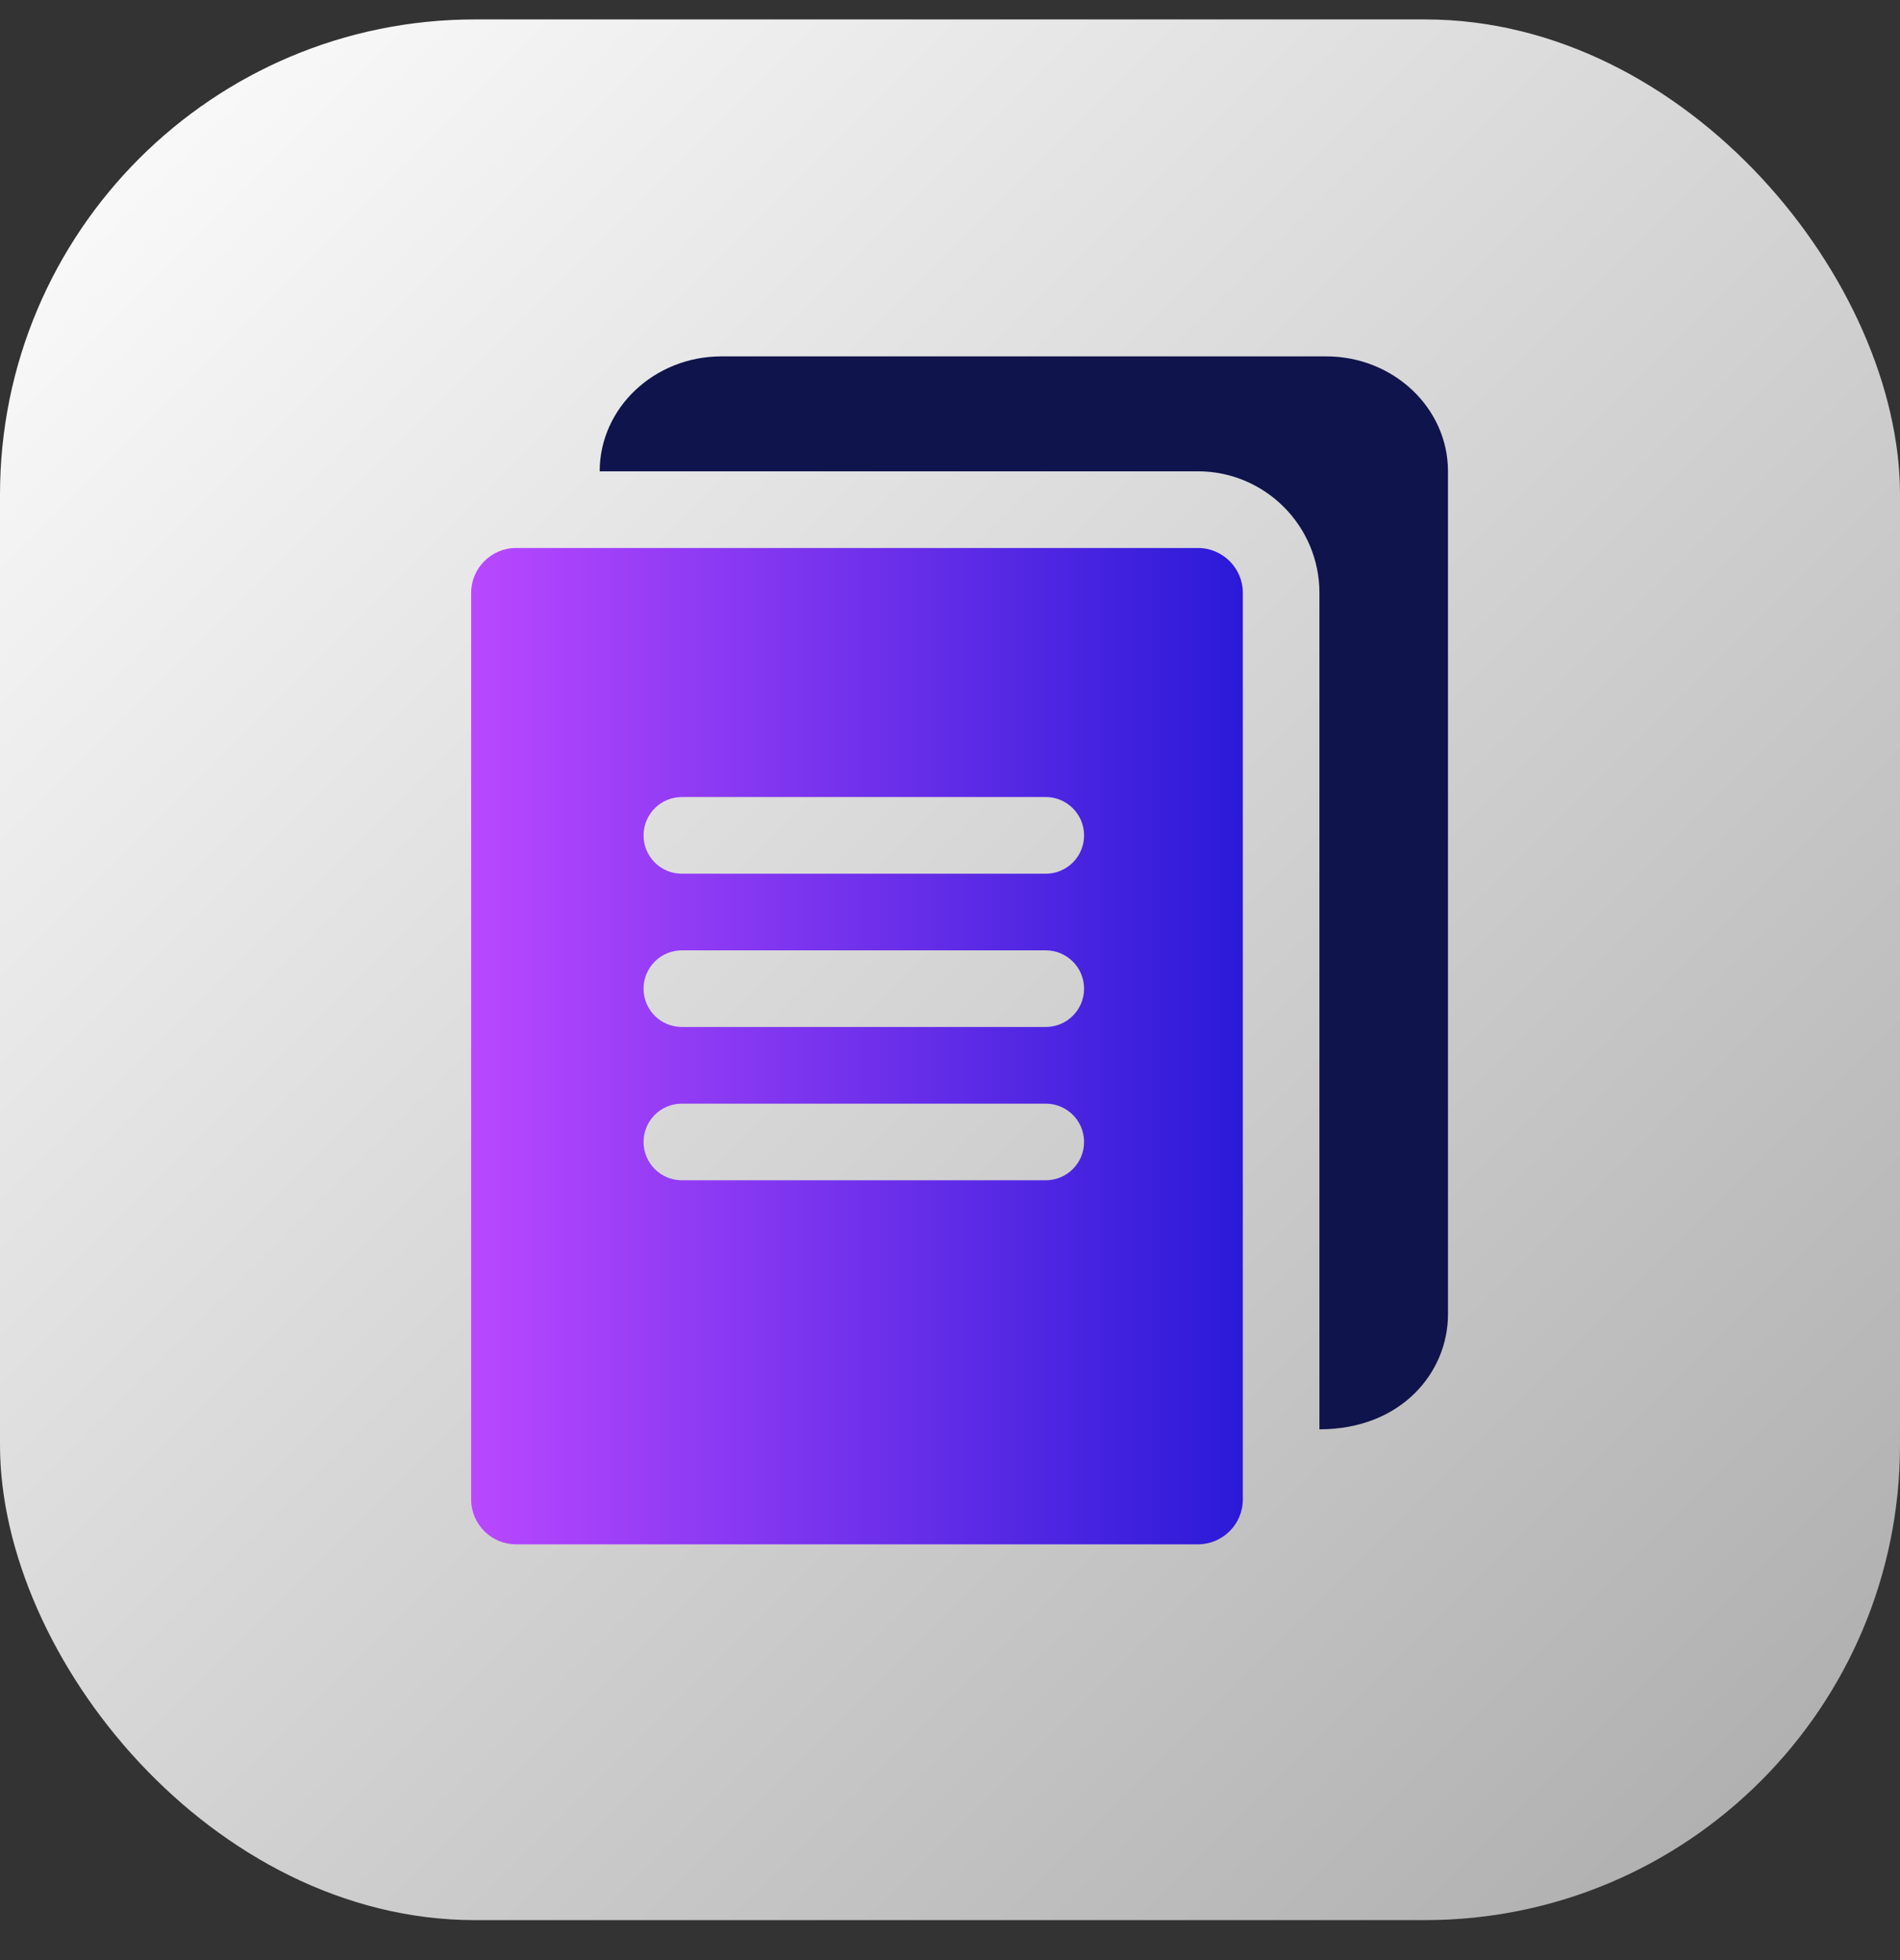
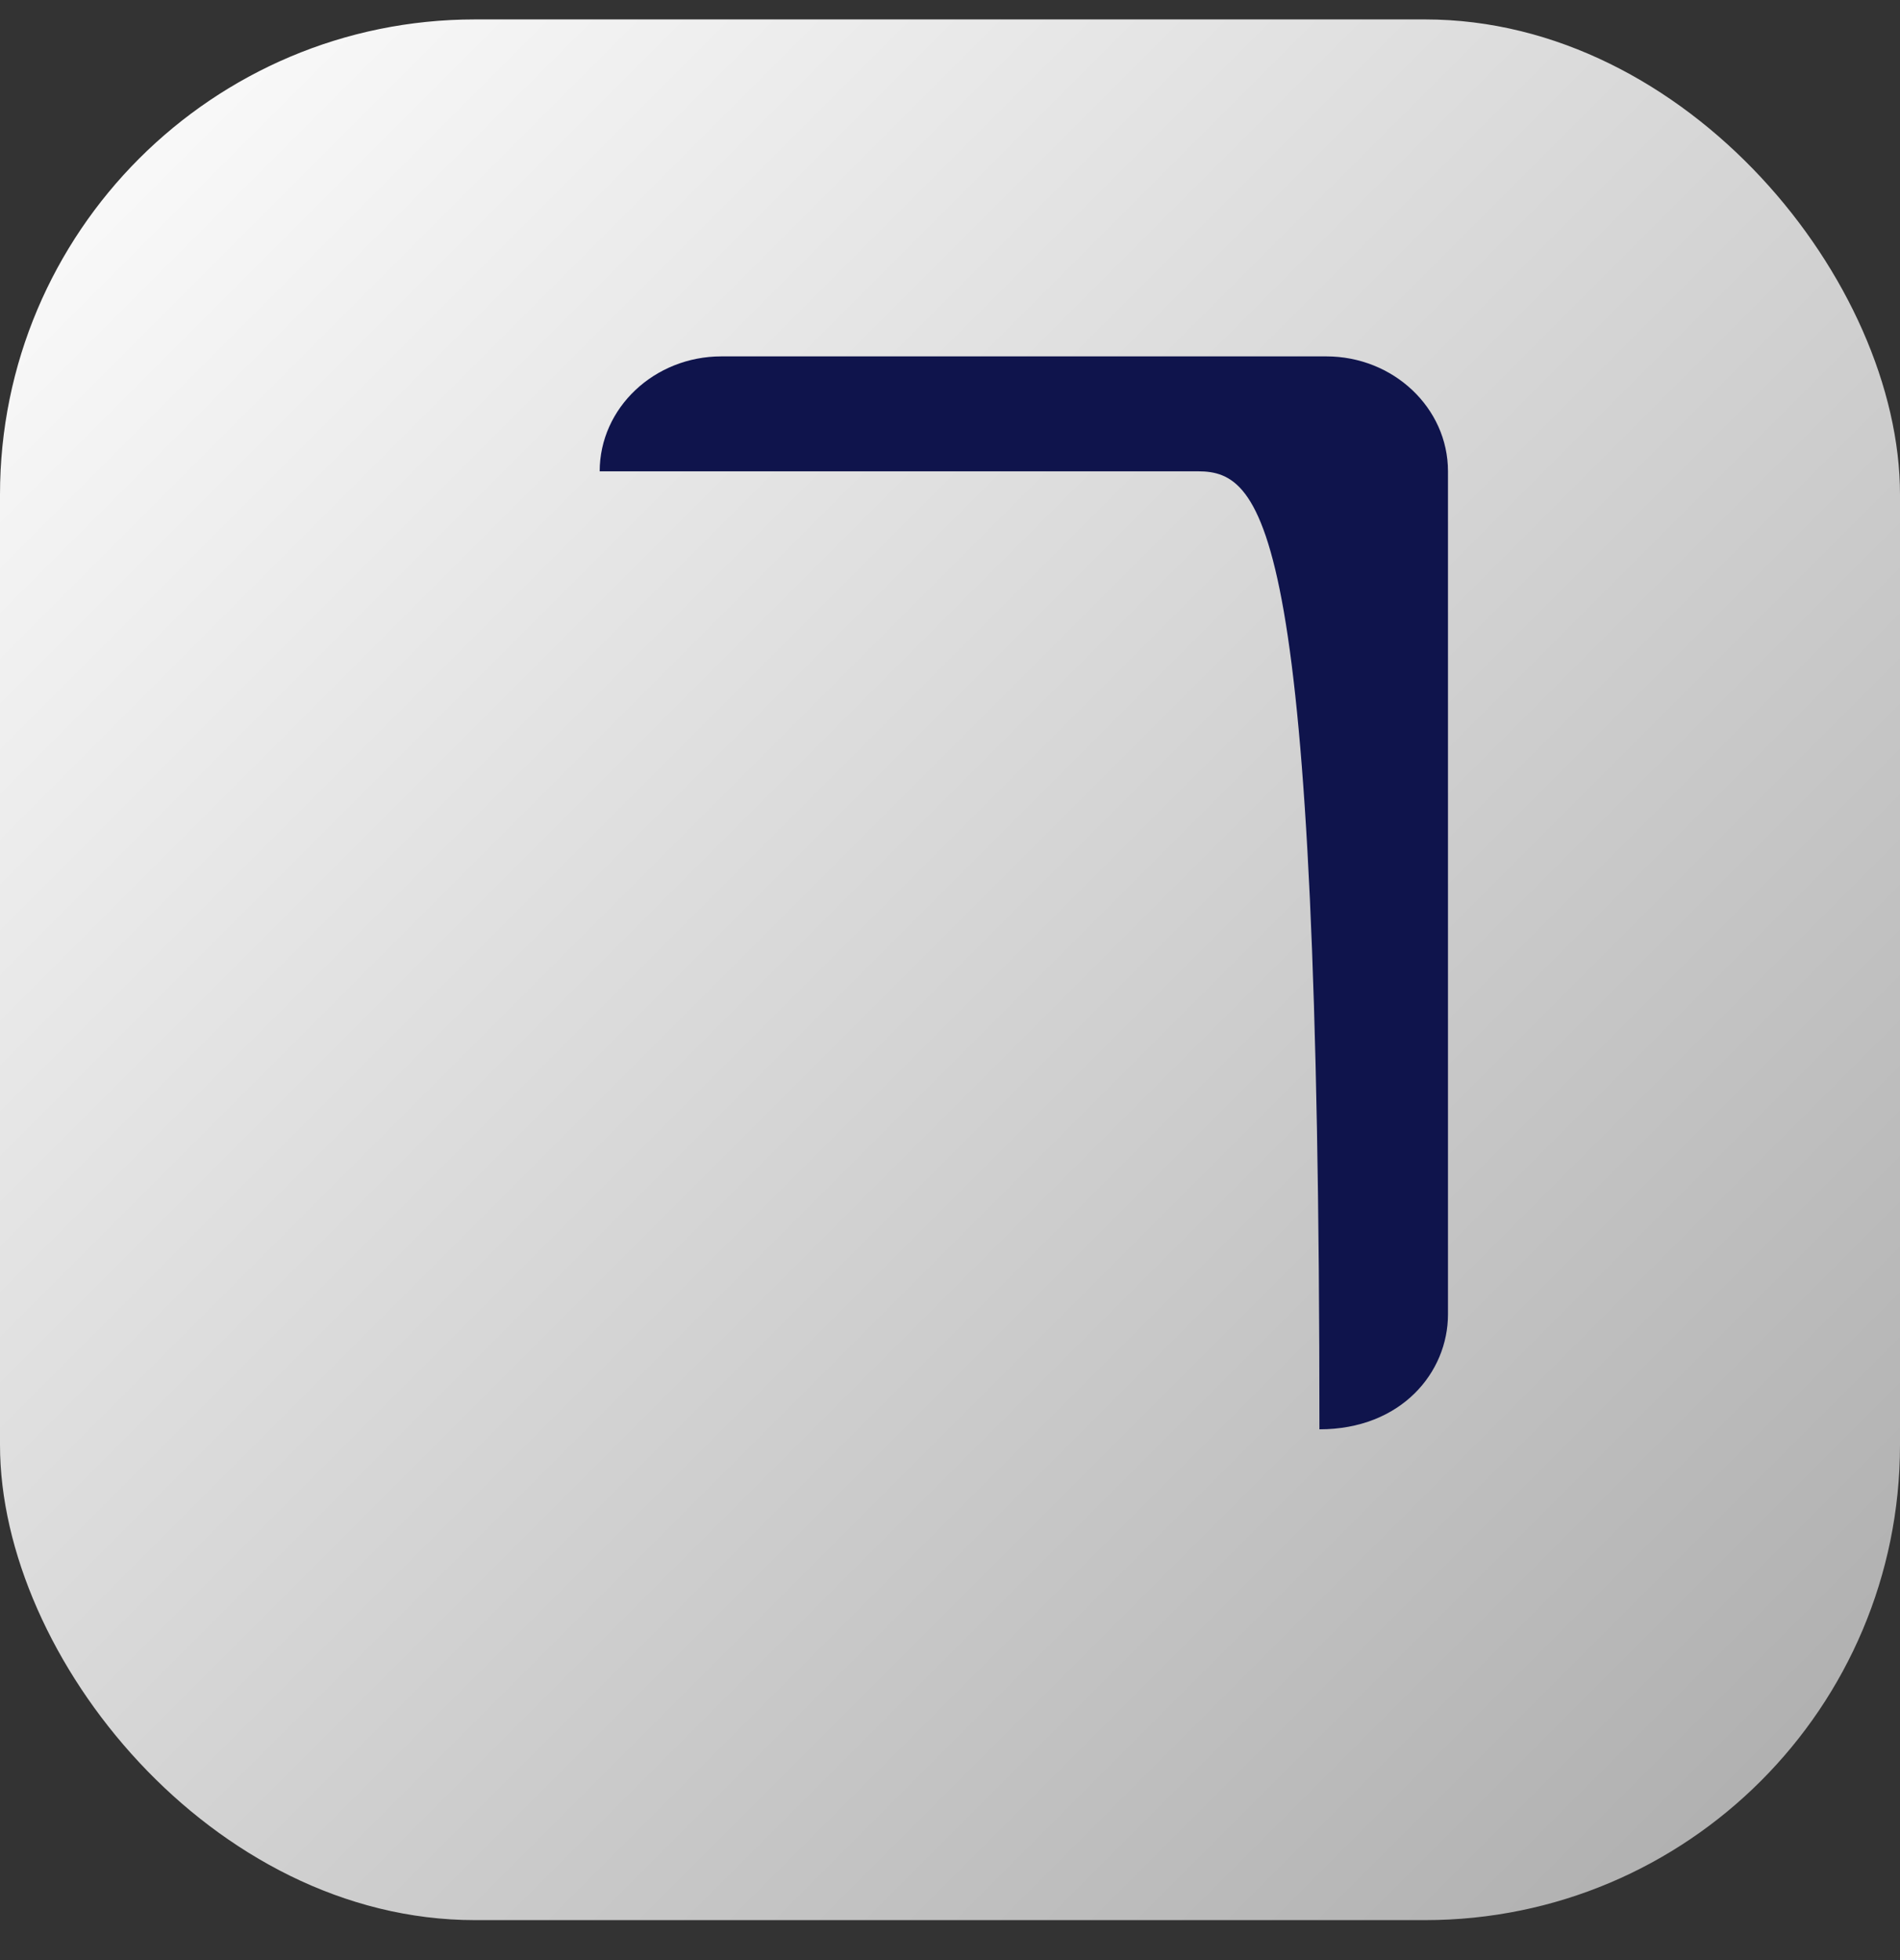
<svg xmlns="http://www.w3.org/2000/svg" width="32" height="33" viewBox="0 0 32 33" fill="none">
  <rect x="0" y="0" width="32" height="33" fill="#333333" stroke="none" />
  <g id="Frame">
    <rect y="0.327" width="32" height="32" rx="8" fill="url(#paint0_linear_500_4439)" />
    <g id="Group">
-       <path id="Vector" d="M20.176 9.226H8.691C8.275 9.226 7.935 9.565 7.935 9.982V25.244C7.935 25.661 8.275 26 8.691 26H20.176C20.593 26 20.932 25.661 20.932 25.244V9.982C20.932 9.565 20.593 9.226 20.176 9.226ZM17.613 19.871H11.484C11.127 19.871 10.839 19.582 10.839 19.226C10.839 18.869 11.127 18.581 11.484 18.581H17.613C17.969 18.581 18.258 18.869 18.258 19.226C18.258 19.582 17.969 19.871 17.613 19.871ZM17.613 17.29H11.484C11.127 17.29 10.839 17.002 10.839 16.645C10.839 16.289 11.127 16 11.484 16H17.613C17.969 16 18.258 16.289 18.258 16.645C18.258 17.002 17.969 17.29 17.613 17.29ZM17.613 14.71H11.484C11.127 14.71 10.839 14.421 10.839 14.065C10.839 13.708 11.127 13.419 11.484 13.419H17.613C17.969 13.419 18.258 13.708 18.258 14.065C18.258 14.421 17.969 14.71 17.613 14.71Z" fill="url(#paint1_linear_500_4439)" />
-       <path id="Vector_2" d="M24.387 7.935V22.129C24.387 23.103 23.603 24.064 22.222 24.064V9.982C22.222 8.853 21.304 7.935 20.176 7.935H10.1C10.1 6.868 11.02 6 12.15 6H22.337C23.467 6 24.387 6.868 24.387 7.935Z" fill="#0F144C" />
+       <path id="Vector_2" d="M24.387 7.935V22.129C24.387 23.103 23.603 24.064 22.222 24.064C22.222 8.853 21.304 7.935 20.176 7.935H10.1C10.1 6.868 11.02 6 12.15 6H22.337C23.467 6 24.387 6.868 24.387 7.935Z" fill="#0F144C" />
    </g>
  </g>
  <defs>
    <linearGradient id="paint0_linear_500_4439" x1="-2.08616e-07" y1="0.036" x2="32" y2="32.036" gradientUnits="userSpaceOnUse">
      <stop stop-color="white" />
      <stop offset="1" stop-color="#ABABAB" />
    </linearGradient>
    <linearGradient id="paint1_linear_500_4439" x1="7.935" y1="2.889" x2="20.932" y2="2.889" gradientUnits="userSpaceOnUse">
      <stop stop-color="#B948FF" />
      <stop offset="1" stop-color="#2A1AD8" />
    </linearGradient>
  </defs>
</svg>